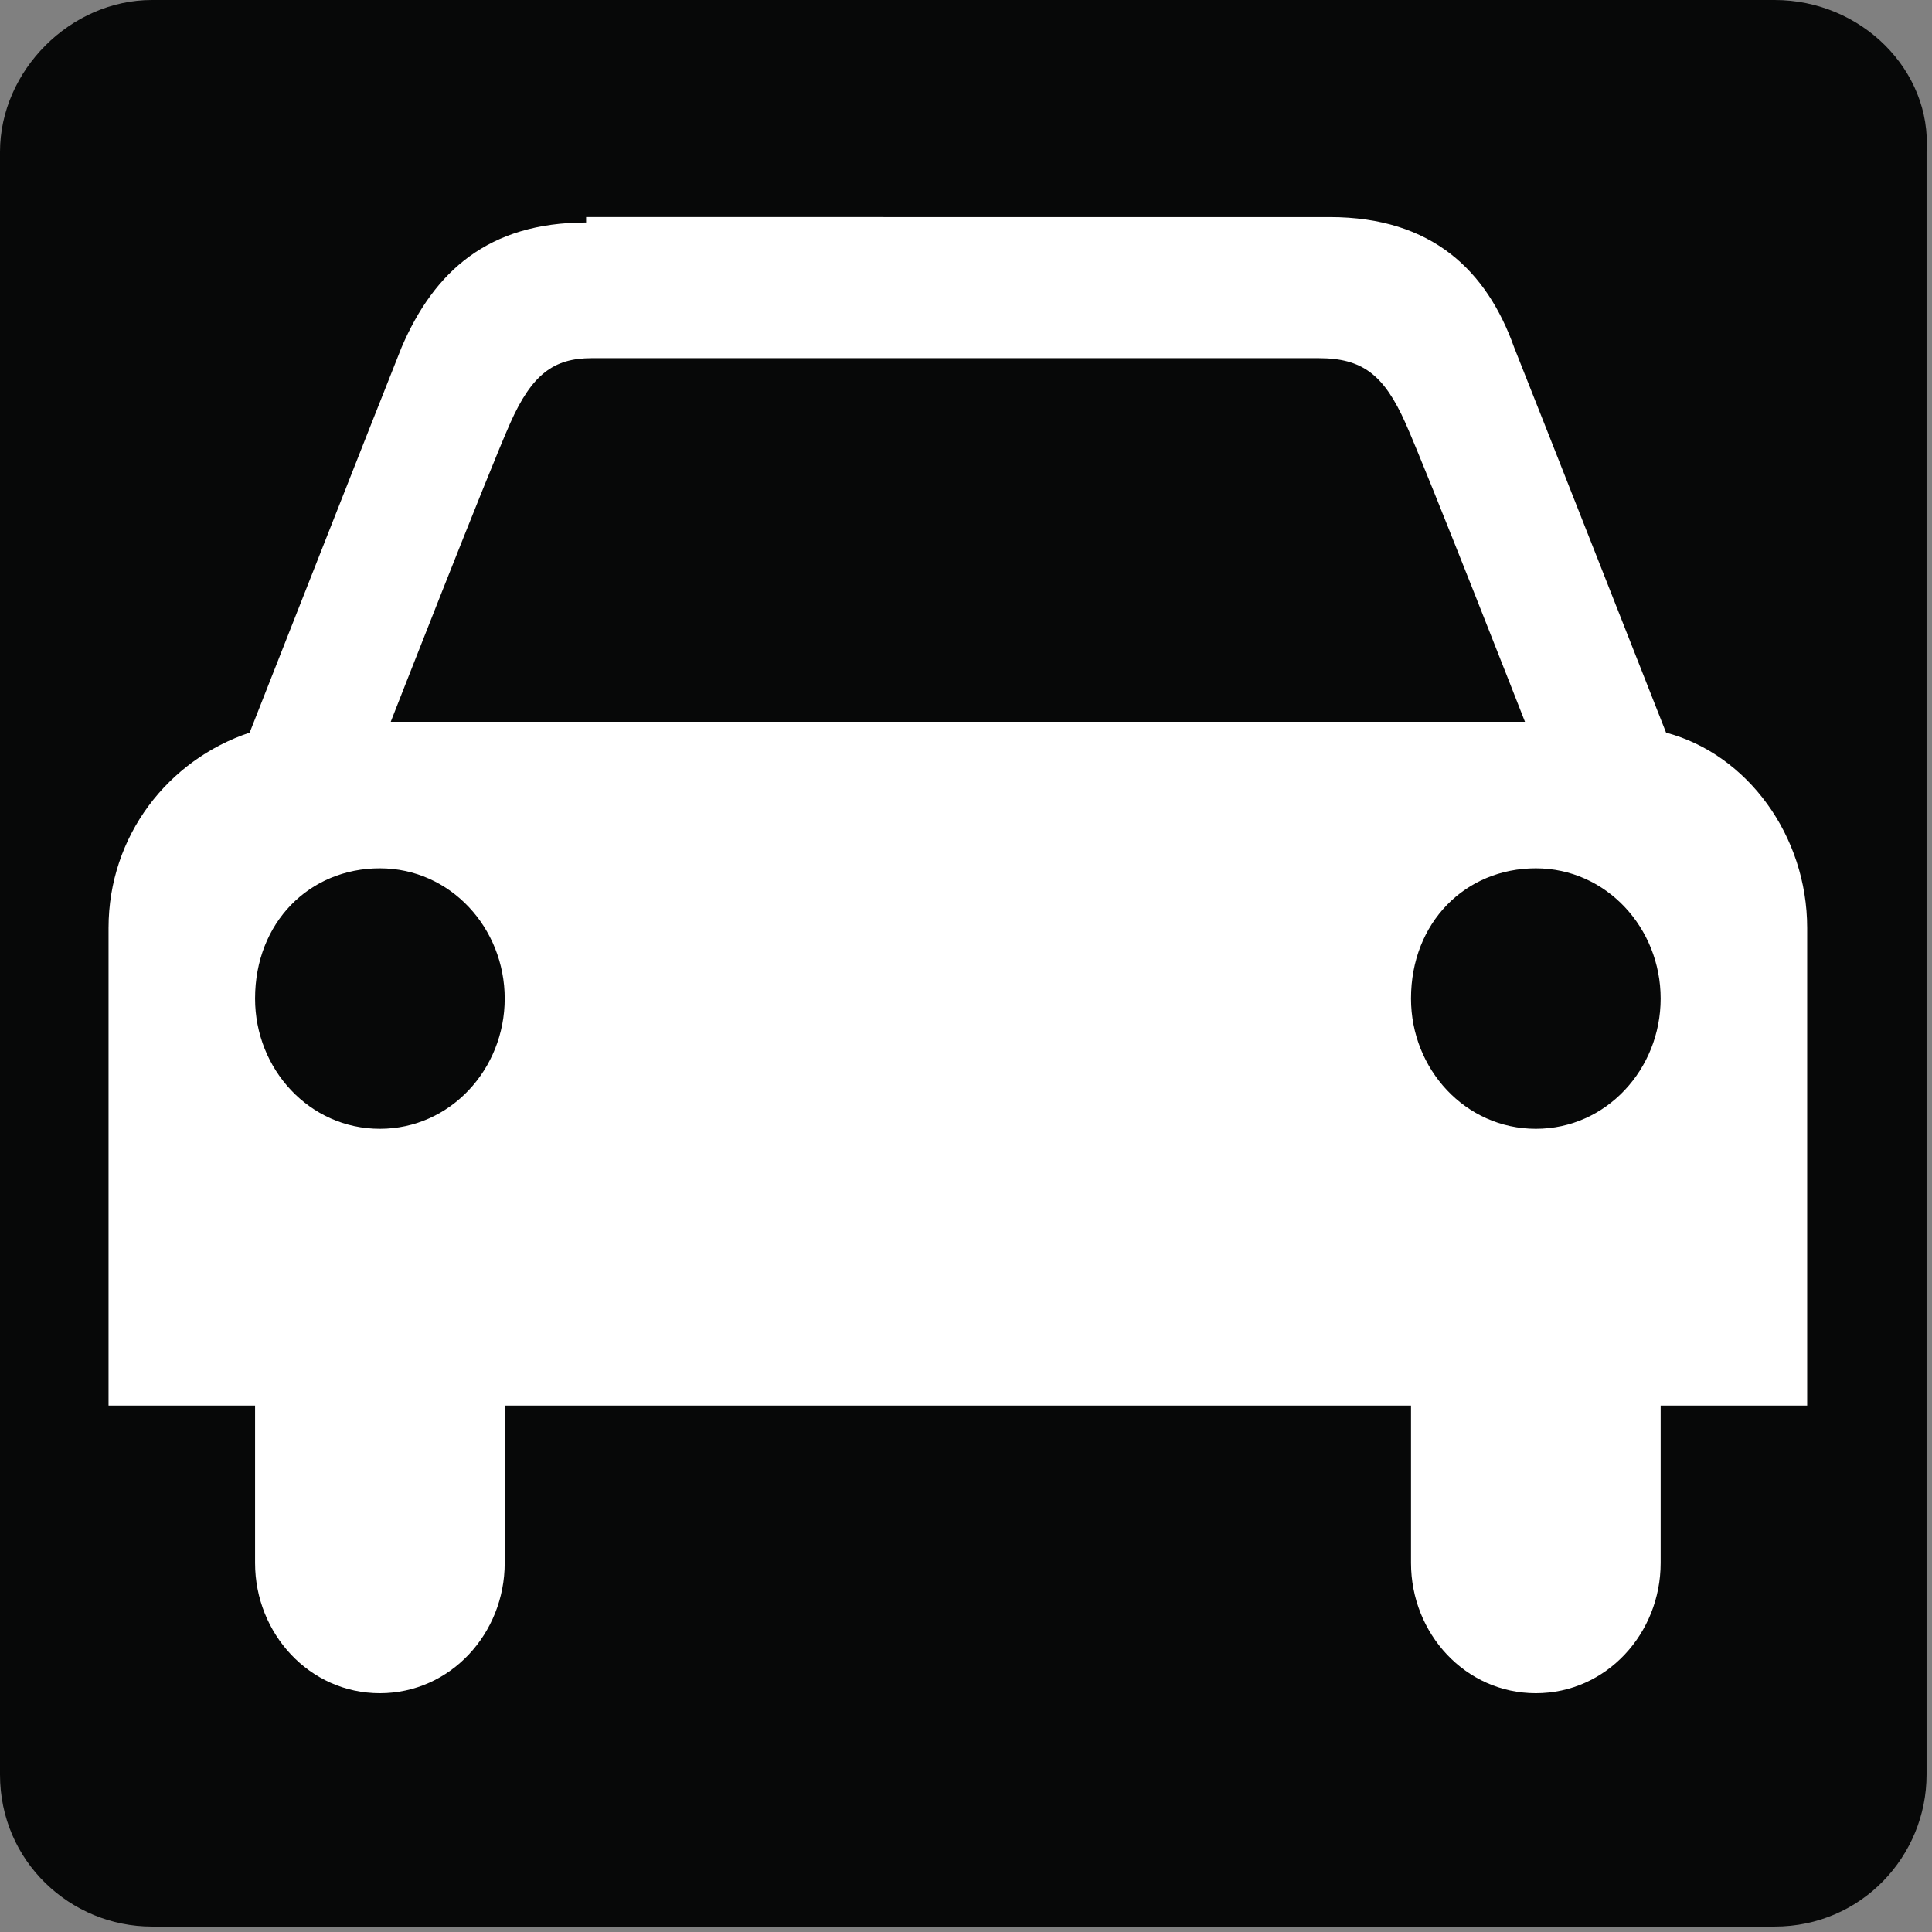
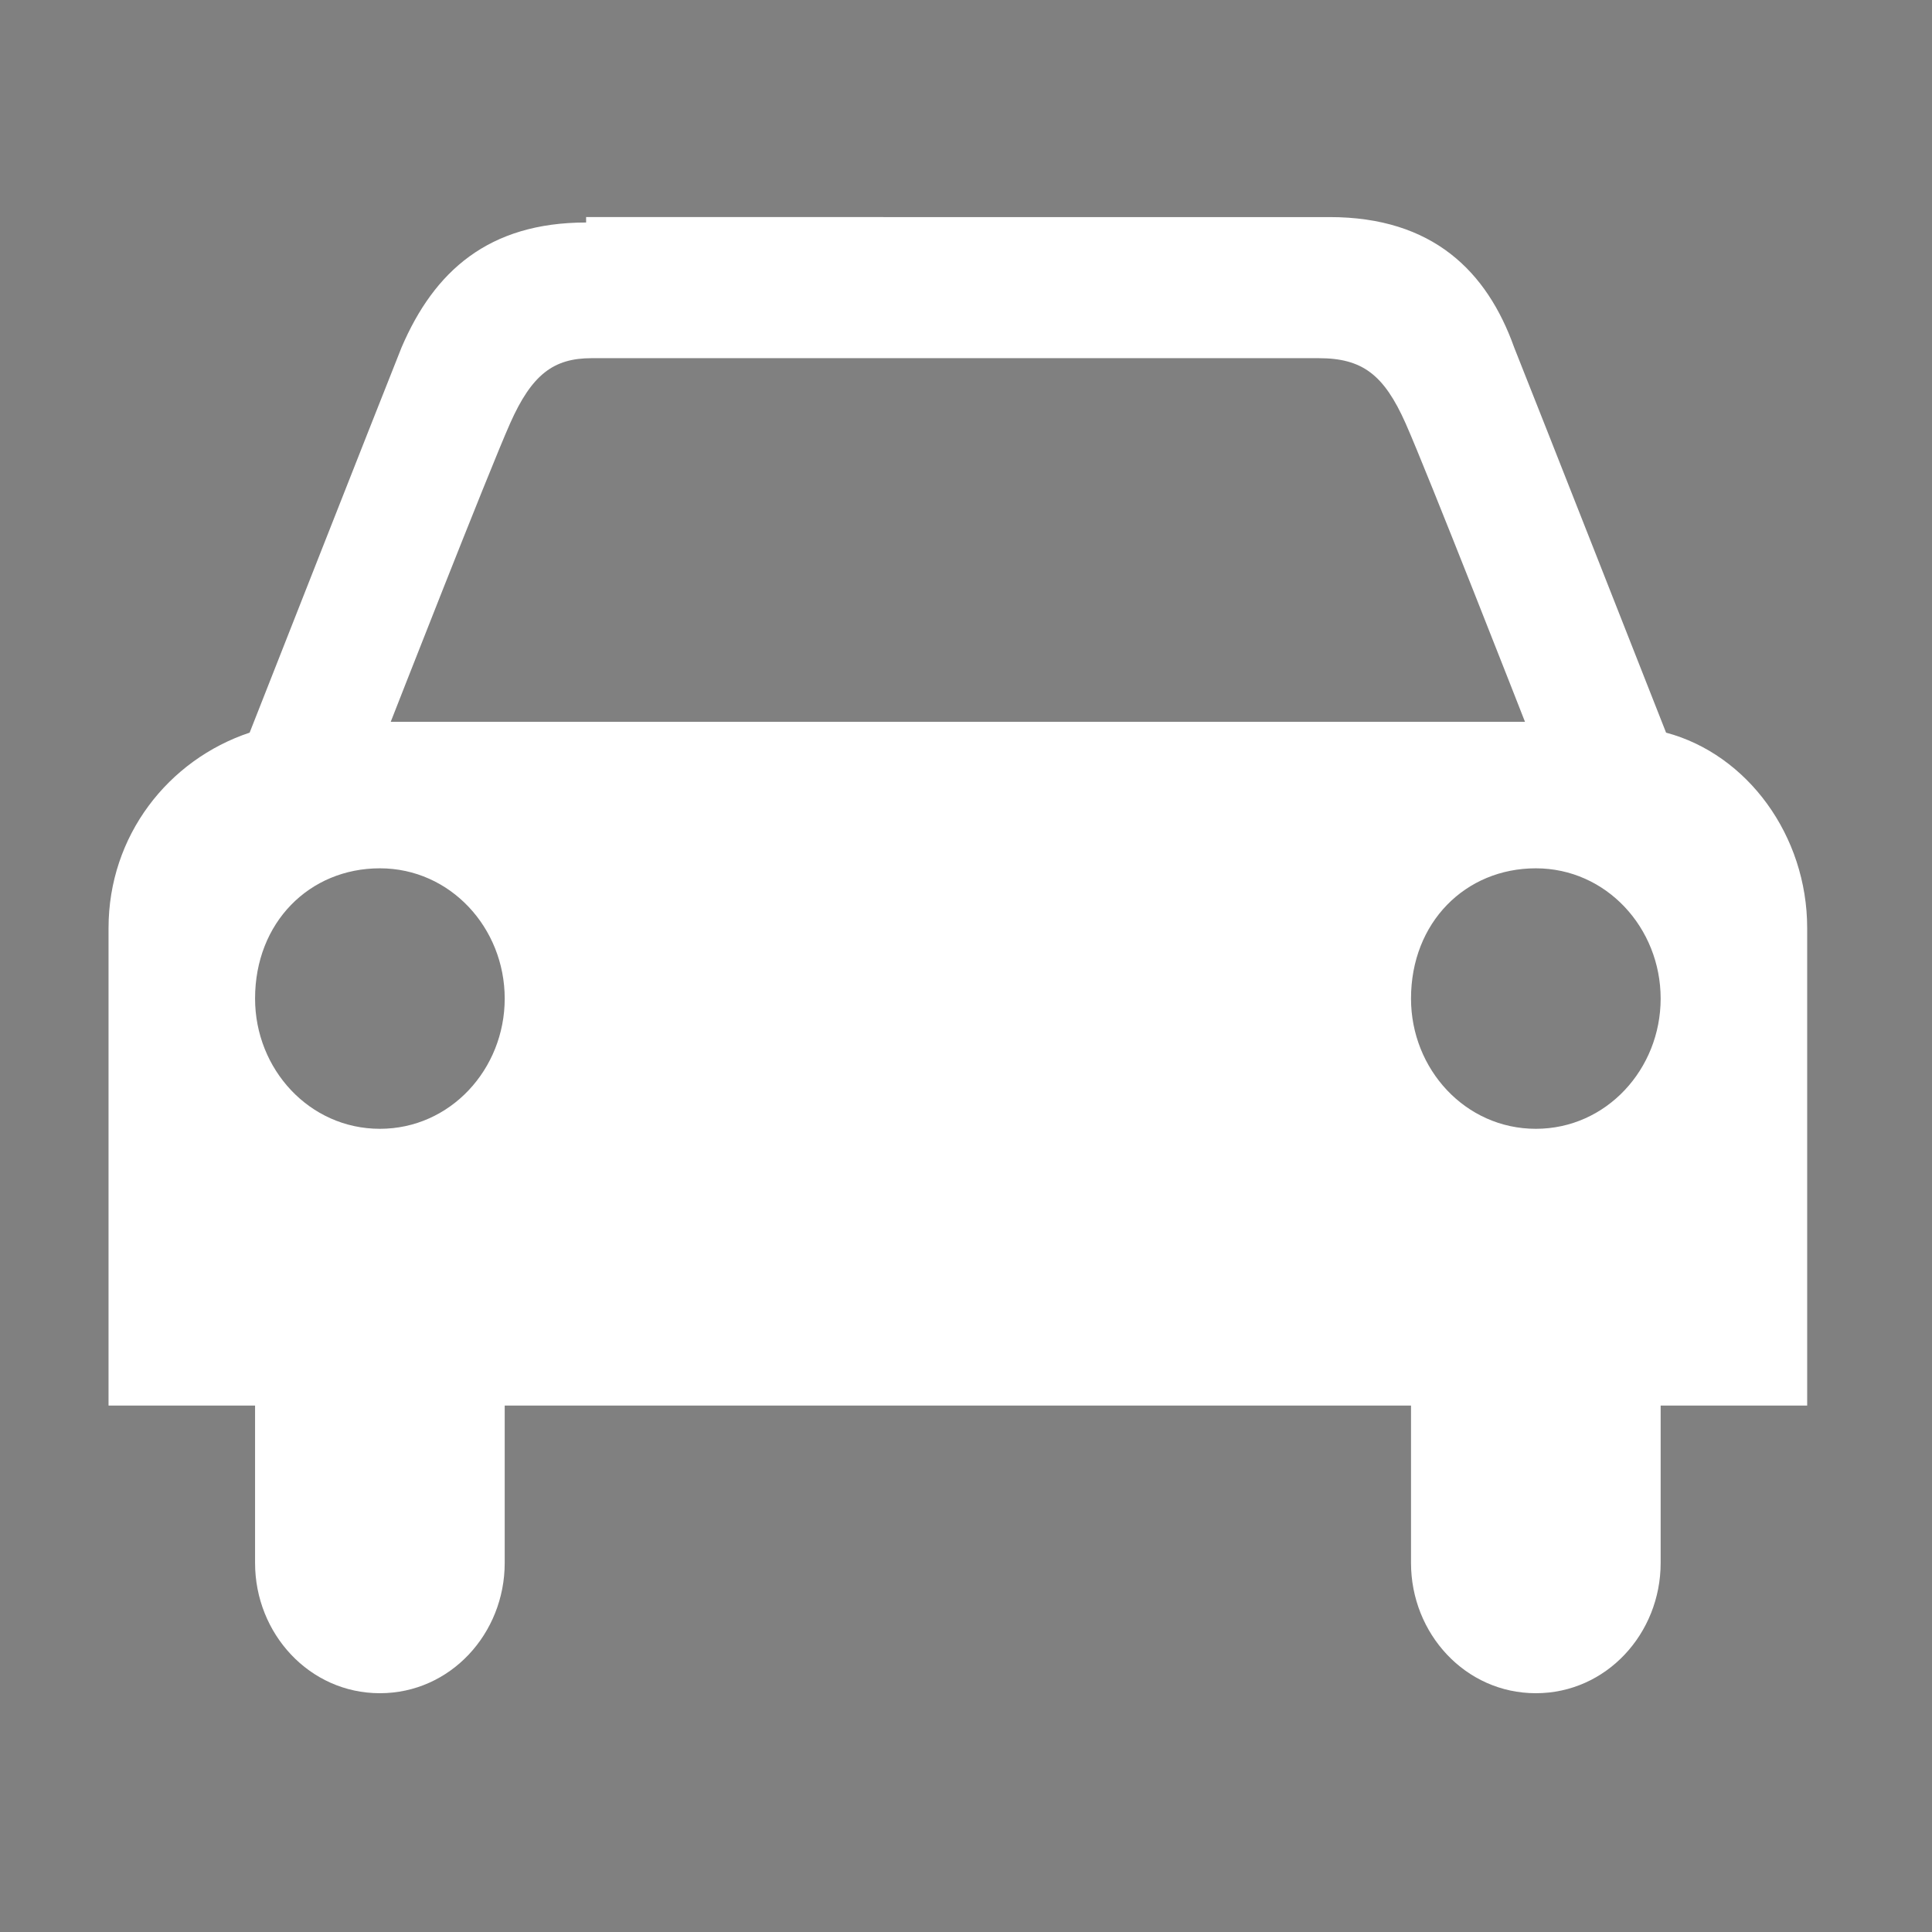
<svg xmlns="http://www.w3.org/2000/svg" version="1.1" id="Layer_1" x="0px" y="0px" viewBox="0 0 35.6 35.6" enable-background="new 0 0 35.6 35.6" xml:space="preserve">
  <rect x="0" y="0" width="35.6" height="35.6" fill="#808080" stroke="none" />
-   <path fill="#070808" d="M32.7,0H2.8C1.3,0,0,1.3,0,2.8v29.9c0,1.6,1.3,2.8,2.8,2.8h29.9c1.6,0,2.8-1.3,2.8-2.8V2.8  C35.6,1.3,34.3,0,32.7,0" />
  <path fill="#FFFFFF" d="M10.8,4.1C9,4.1,8,5,7.4,6.4c-0.4,1-2.8,7.1-2.8,7.1C3.1,14,2,15.4,2,17.1v8.8h2.7v2.9c0,1.3,1,2.4,2.3,2.4  c1.3,0,2.3-1.1,2.3-2.4v-2.9H26v2.9c0,1.3,1,2.4,2.3,2.4c1.3,0,2.3-1.1,2.3-2.4v-2.9h2.7v-8.8c0-1.7-1.1-3.2-2.6-3.6  c0,0-2.4-6.1-2.8-7.1c-0.5-1.4-1.5-2.4-3.4-2.4H10.8z M4.7,18.4C4.7,17,5.7,16,7,16c1.3,0,2.3,1.1,2.3,2.4c0,1.3-1,2.4-2.3,2.4  C5.7,20.8,4.7,19.7,4.7,18.4 M26,18.4c0-1.4,1-2.4,2.3-2.4c1.3,0,2.3,1.1,2.3,2.4c0,1.3-1,2.4-2.3,2.4C27,20.8,26,19.7,26,18.4   M24.3,6.6c0.8,0,1.2,0.3,1.6,1.2c0.4,0.9,2.2,5.5,2.2,5.5H7.2c0,0,1.8-4.6,2.2-5.5c0.4-0.9,0.8-1.2,1.5-1.2H24.3z" />
</svg>